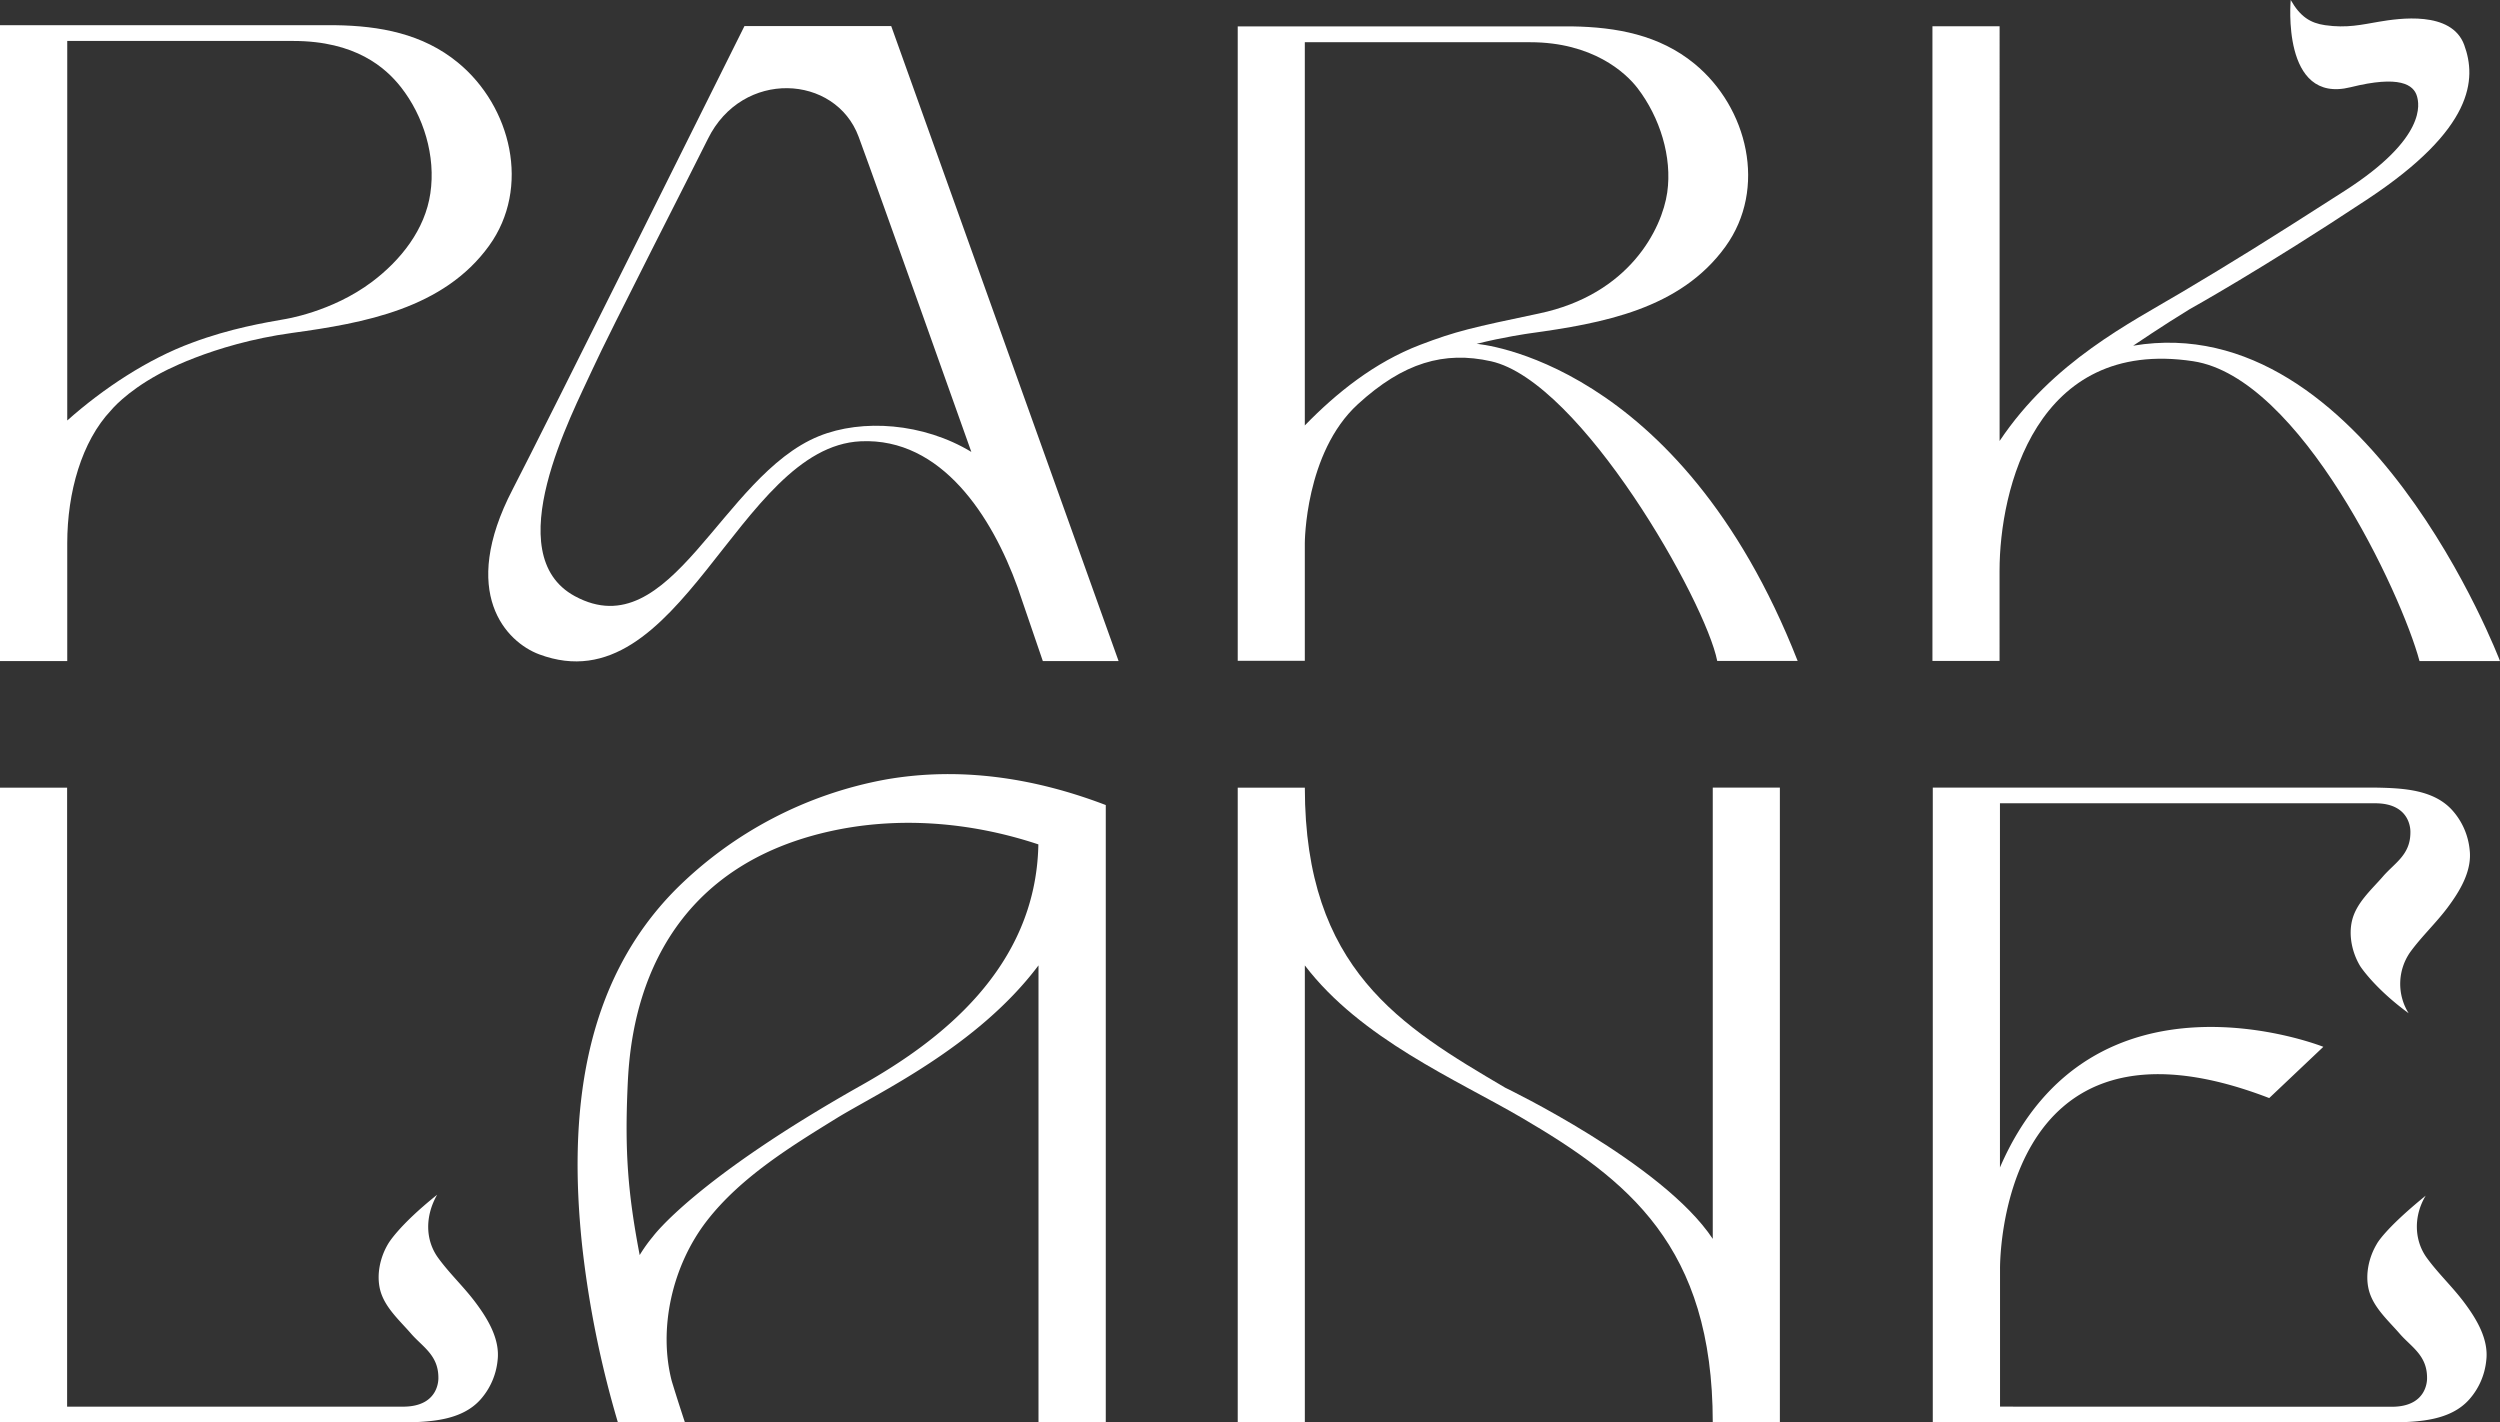
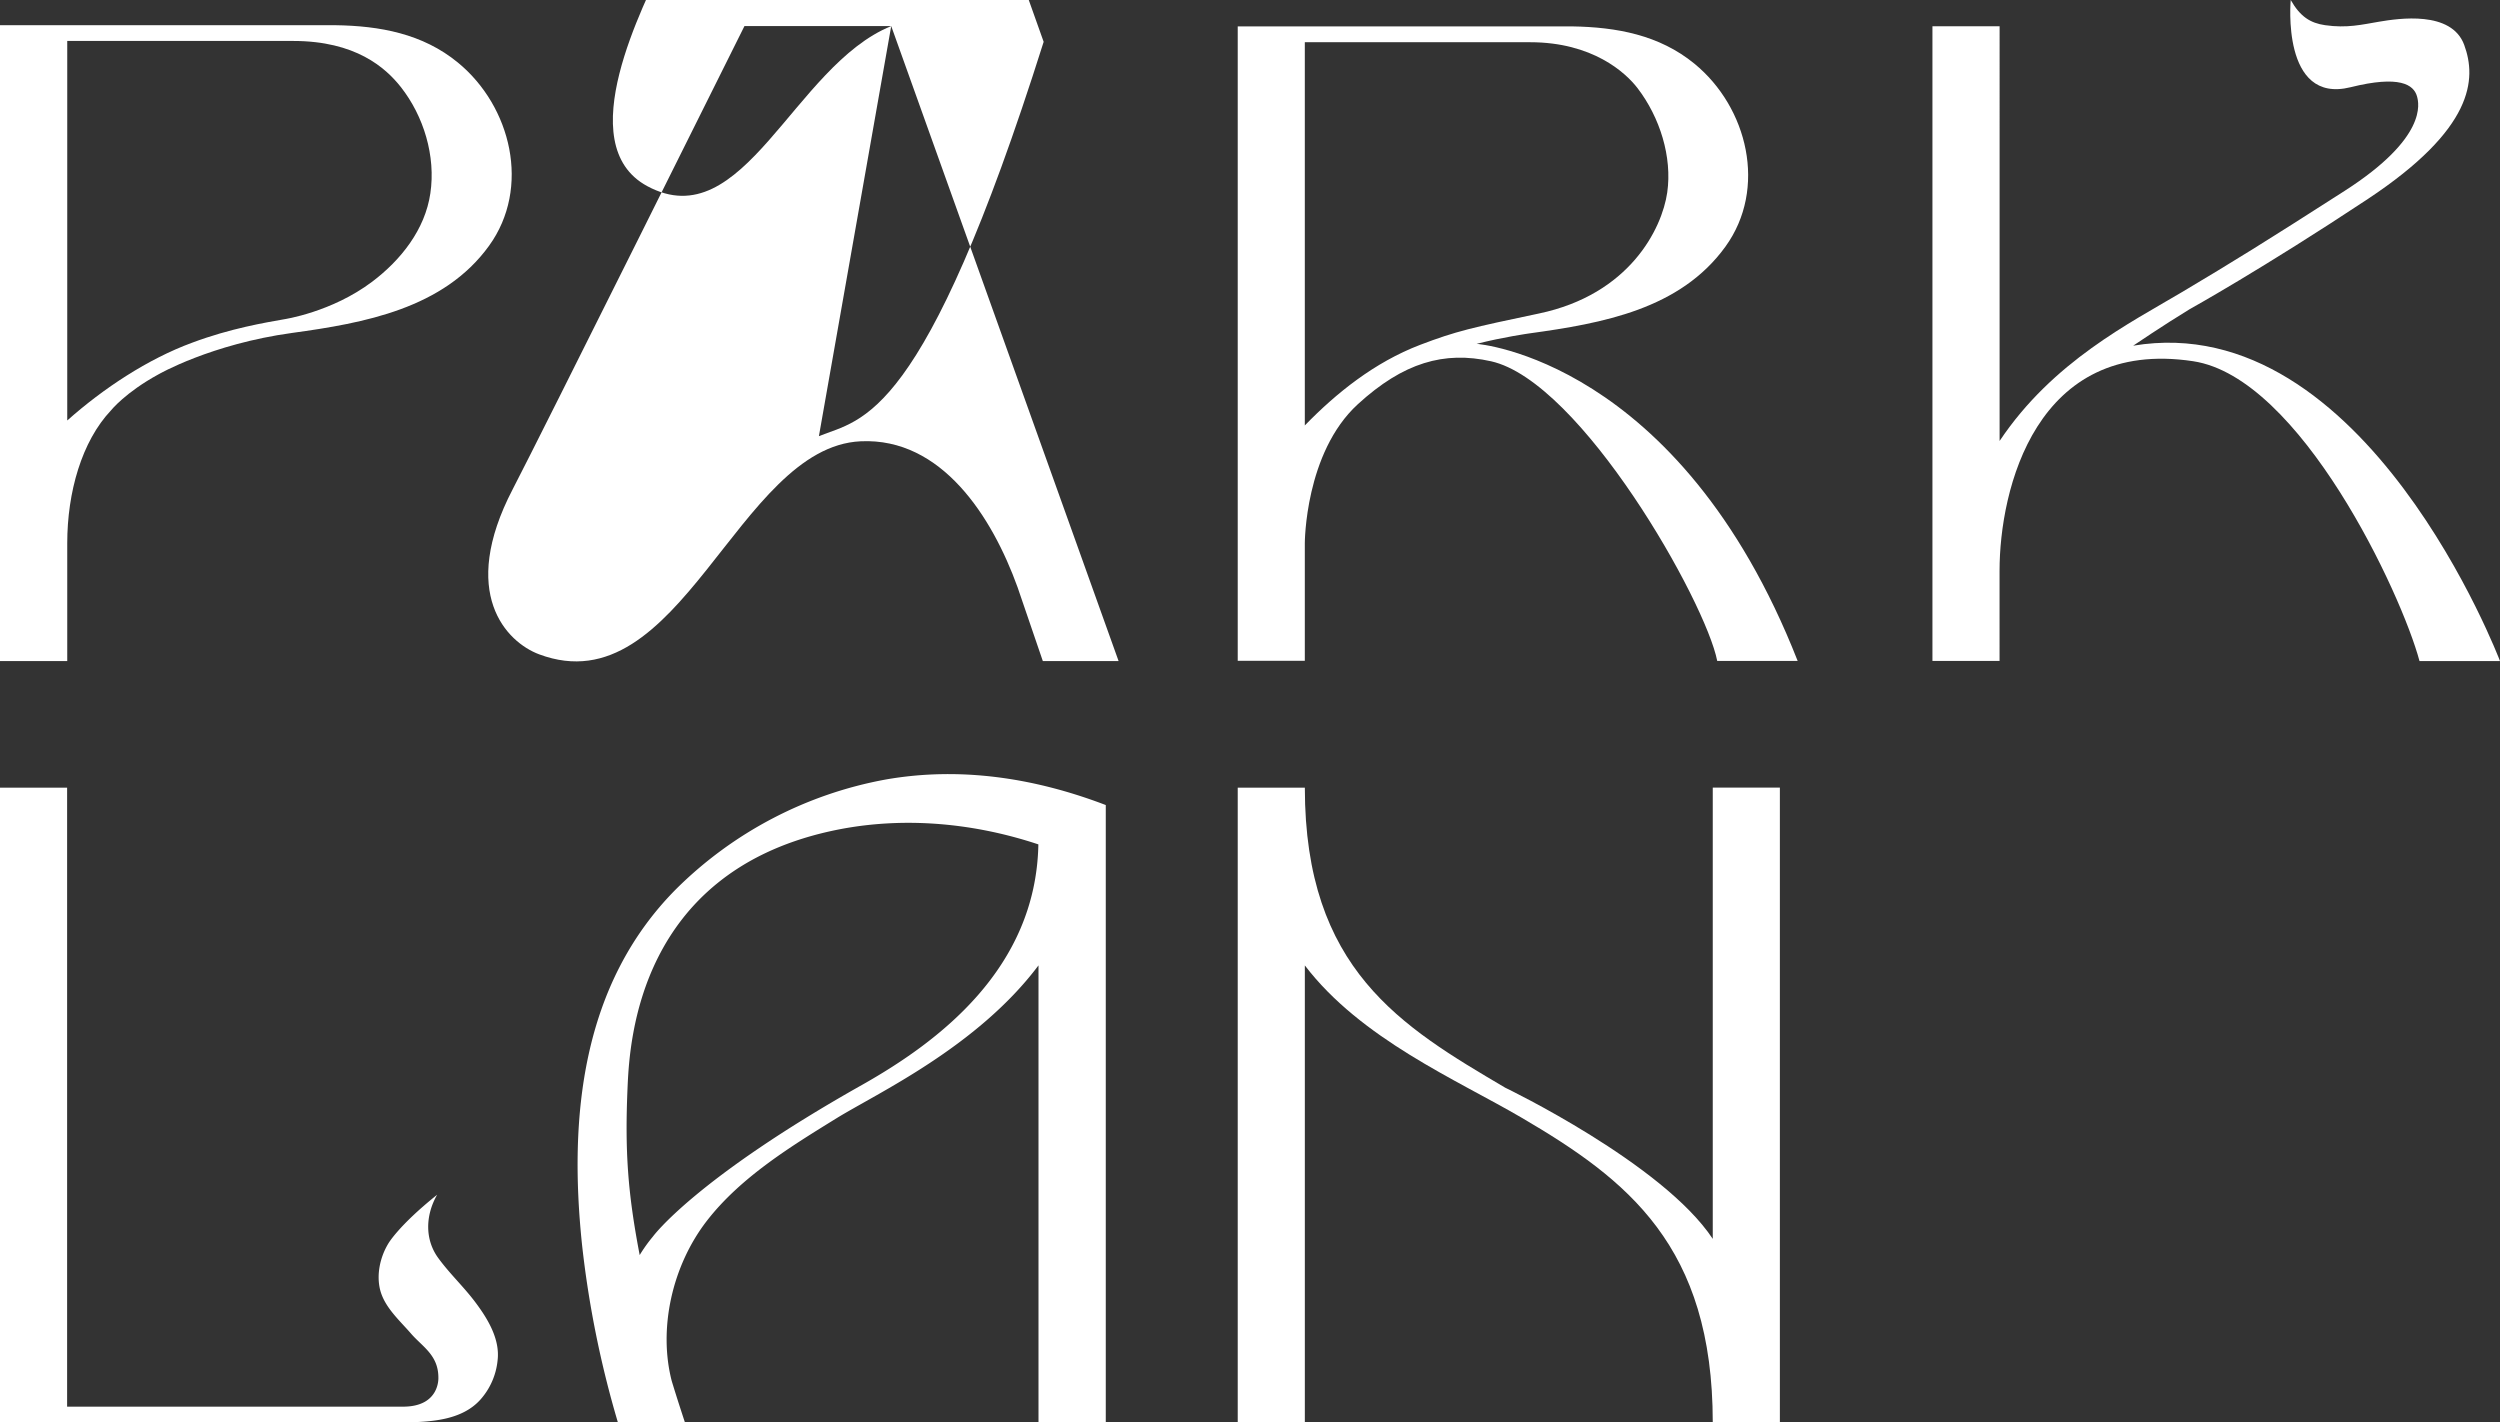
<svg xmlns="http://www.w3.org/2000/svg" viewBox="0 0 947.3 538.96">
  <rect x="0" y="0" width="947.3" height="538.96" fill="#333333" stroke="none" />
  <defs>
    <style>.cls-1{fill:#fff;}</style>
  </defs>
  <g id="Layer_2" data-name="Layer 2">
    <g id="Layer_1-2" data-name="Layer 1">
      <path class="cls-1" d="M649,469.43v-171h25.43V539H649c0-66.91-32.27-92-72.66-115.62-24.33-14.21-60.7-29.74-81.91-57.56V539H469V298.46h25.43c0,68.84,36.57,90.51,75.91,113.68C570.34,412.14,630.09,440.85,649,469.43Z" />
      <path class="cls-1" d="M147.07,471.32c-3,5-4.45,11.54-3.07,17.26,1.6,6.67,7.38,11.7,11.71,16.71s10.32,8.12,10.4,16.54a1.13,1.13,0,0,0,0,.18s.65,11-13.36,11H25.43V298.46H0V539H152.72c10.13-.19,22.23-.62,29.44-8.8a26.19,26.19,0,0,0,6.38-14.67c1-8.1-3.75-15.85-8.4-22.05-4.4-5.88-9.84-10.94-14.14-16.88-4.86-6.7-5-15.75-.36-23.89C150.83,464.56,147.07,471.32,147.07,471.32Z" />
-       <path class="cls-1" d="M757.85,533V480.88s-1.48-104.66,102-64.8l20.51-19.42s-87.69-34.94-122.54,45.72v-138H900c14,0,13.35,11,13.35,11a1.08,1.08,0,0,0,0,.19c-.08,8.41-5.93,11.37-10.4,16.54-4.33,5-10.11,10-11.71,16.71-1.38,5.72.06,12.25,3.07,17.25,0,0,5.27,8.29,18.37,17.87a21,21,0,0,1,.56-23.11c4.31-5.94,9.75-11,14.15-16.87,4.64-6.21,9.41-13.95,8.4-22.05a26.23,26.23,0,0,0-6.39-14.68c-7-8-18.65-8.57-28.6-8.78l-168.43,0V539H906.27c10.13-.19,22.23-.62,29.44-8.8a26.12,26.12,0,0,0,6.38-14.67c1-8.1-3.75-15.85-8.4-22.05-4.4-5.88-9.83-10.94-14.14-16.88-4.86-6.7-5-15.95-.4-23.55-15.9,12.95-18.53,18.31-18.53,18.31-3,5-4.45,11.54-3.07,17.26,1.6,6.67,7.38,11.7,11.71,16.71s10.32,8.12,10.4,16.54a1.13,1.13,0,0,0,0,.18s.65,11-13.36,11Z" />
      <path class="cls-1" d="M335.68,295.36a151.32,151.32,0,0,0-79.51,41.55c-35.89,36.12-40.64,86.52-35.65,134.51A384.27,384.27,0,0,0,234.14,539h25.4c-1.91-5.82-3.19-9.75-5-15.7-5.08-19.56-.05-43.49,13.37-60.79,12.91-16.62,32.22-28.36,48.87-38.66,15.44-9.55,53.47-27.06,76.73-58.05V539H419V305.05C392.29,294.84,364.1,290.4,335.68,295.36ZM326.81,411c-63.67,35.83-79.42,57.57-79.42,57.57a57,57,0,0,0-5,7c-4.52-23.6-5.66-39.32-4.58-63.88.79-17.89,4.61-80.17,75.86-96.51,26.44-6.06,54.25-3.72,79.79,4.78C392.57,367.38,355.1,395,326.81,411Z" />
      <path class="cls-1" d="M173.5,23.7C160.15,12.74,143.87,9.78,127,9.55H0V250.49H25.48V205.86c0-19.37,5.51-38.65,16.57-50.35,0,0,5.4-6.79,18-13.66,0,0,19.85-11.47,50.67-15.7,27.25-3.74,57.37-9.19,74.58-33C201.21,71.15,193.76,40.32,173.5,23.7ZM163.07,73.25c-2,13.74-11.18,25.29-22,33.46C125.66,118.36,107.52,121,107.52,121c-6.76,1.2-20.25,3.42-34.75,8.87v0C56.08,136,39.16,147.16,25.48,159.33V15.52h85.6c23.68,0,35,10.12,40.79,17.44C160.57,44,165.16,59.17,163.07,73.25Z" />
-       <path class="cls-1" d="M337.7,9.88H282.09S204.68,165.41,194.3,185.33c-20.57,39.5-2.35,58,10,62.61,53.54,20,75.1-78.59,121.86-80.73,30.69-1.41,49.79,28.64,59.41,55.29l9.58,28h28.71ZM310.3,165.27c-37,15-55.92,80.39-92.46,60.64-29.34-15.86-1-69.13,6.74-86.13,6-13.22,39.08-77.82,43.62-87.08,13.06-26.61,48.42-24.53,57.16-.86,7.21,19.5,42.7,119.4,42.7,119.4C349.85,160.21,326.68,158.63,310.3,165.27Z" />
+       <path class="cls-1" d="M337.7,9.88H282.09S204.68,165.41,194.3,185.33c-20.57,39.5-2.35,58,10,62.61,53.54,20,75.1-78.59,121.86-80.73,30.69-1.41,49.79,28.64,59.41,55.29l9.58,28h28.71Zc-37,15-55.92,80.39-92.46,60.64-29.34-15.86-1-69.13,6.74-86.13,6-13.22,39.08-77.82,43.62-87.08,13.06-26.61,48.42-24.53,57.16-.86,7.21,19.5,42.7,119.4,42.7,119.4C349.85,160.21,326.68,158.63,310.3,165.27Z" />
      <path class="cls-1" d="M559.53,130.29c9.88-2.53,19.86-3.94,19.86-3.94,28-3.85,57.23-9.17,74.4-32.88,15.92-22,8.49-52.74-11.72-69.32C628.75,13.22,612.51,10.27,595.71,10H469V250.38h25.42V205.83s0-34.26,20.08-52.65c17.26-15.81,32.73-20.25,50.47-16.29,34.09,7.62,81.31,91,85.72,113.55h30.48C636.22,136,559.53,130.29,559.53,130.29Zm-21.41.38c-17.3,6.61-31.82,18.31-43.7,30.54V16h85.39c23.62,0,36.16,11.5,40.69,17.4C629,44.51,633.67,59.5,631.75,72.93c-2,13.81-14.31,38.66-48.6,45.86C557.73,124.14,551.76,125.47,538.12,130.67Z" />
      <path class="cls-1" d="M831,136.87C871.71,143,910,225,916.8,250.49h30.5s-50.94-134.24-139-119.5c0,0,11.35-7.7,21.37-13.81,0,0,27.47-15.22,67.57-41.79S938.51,30,933.73,17c-4.84-13.1-24.89-10-32.16-8.79C895,9.31,889.33,10.75,881,9.54c-5.55-.81-9.38-3.19-13-9.54,0,0-3.7,39.62,22.69,33.05,18.63-4.64,23.92-.94,25.16,3.45.76,2.7,3.92,15.71-27.38,35.8-30.94,19.85-42.18,26.77-61.67,38.38s-48.94,26.23-69.11,56.41V9.94H732.24v240.5h25.43V216.28C757.67,185.47,771.44,127.86,831,136.87Z" />
    </g>
  </g>
</svg>